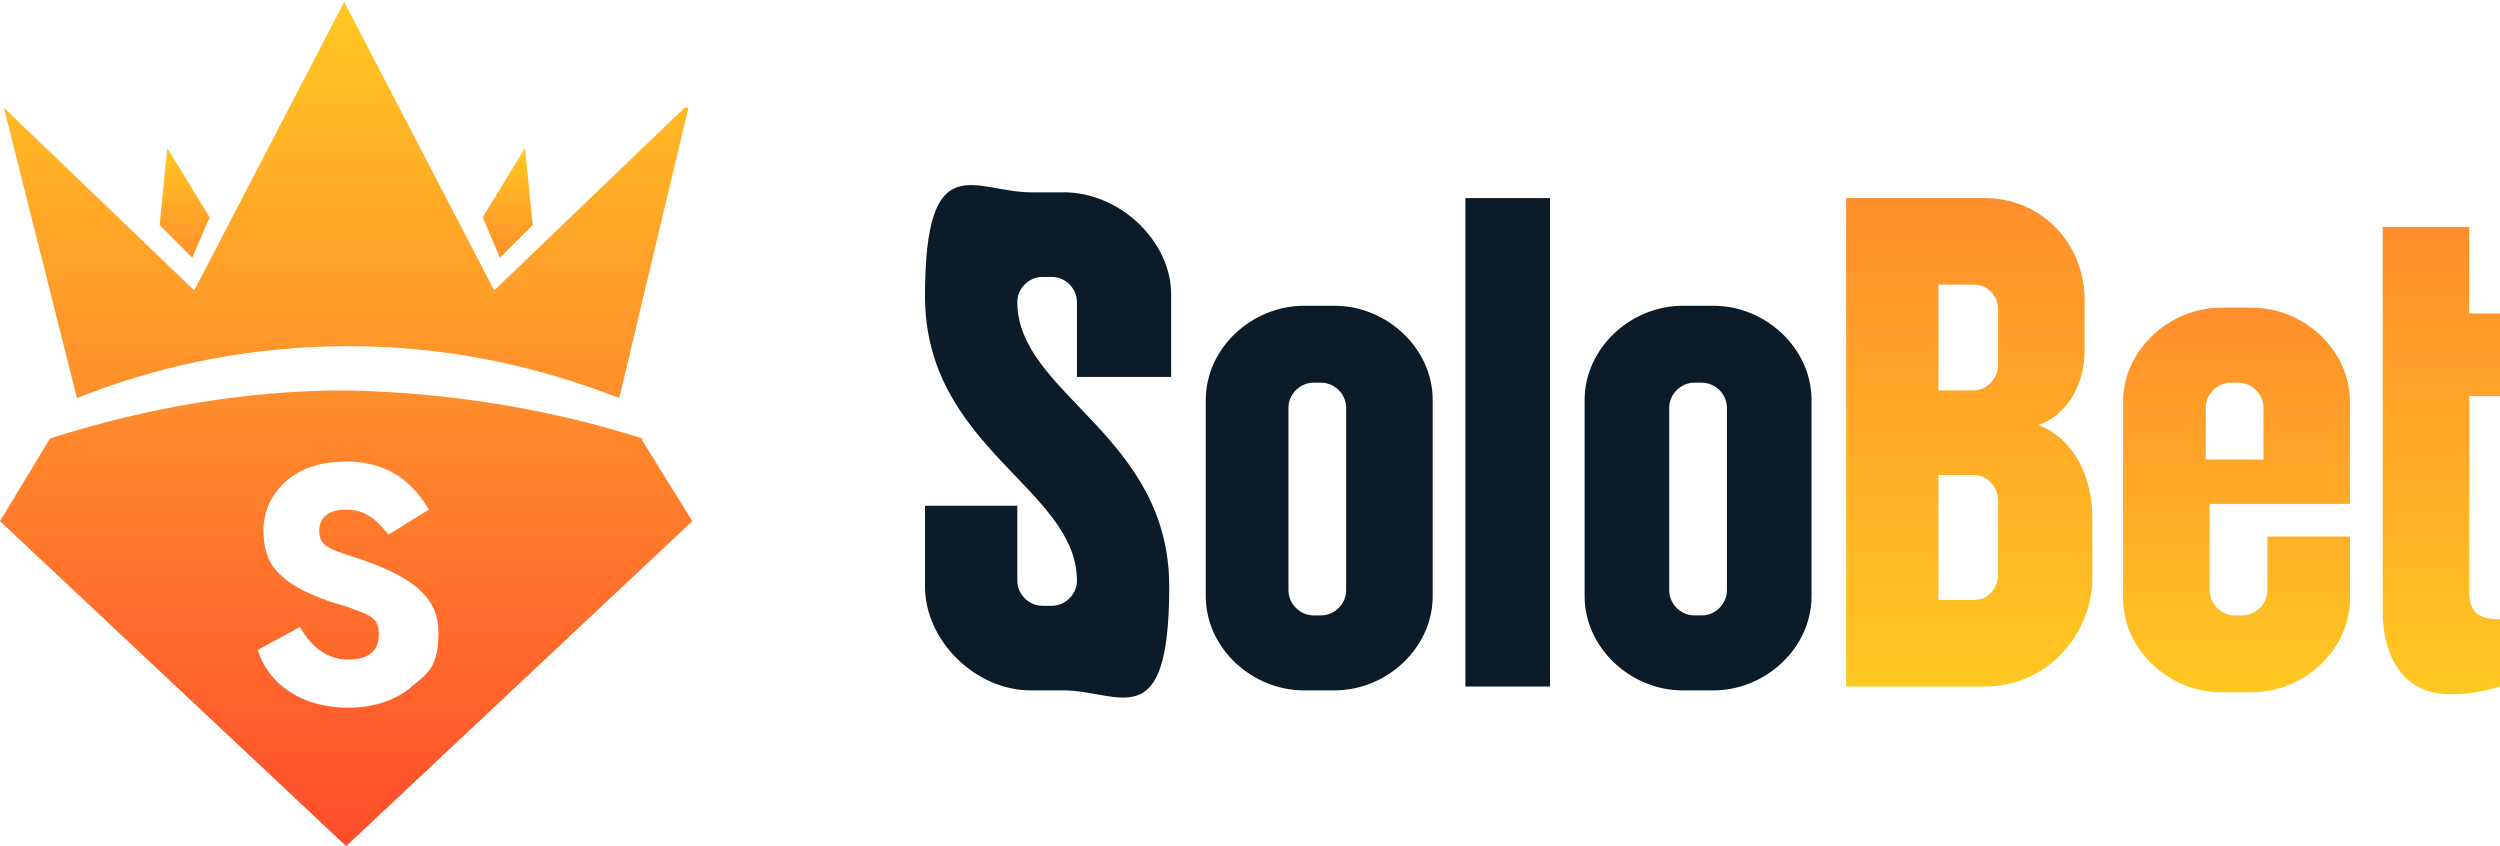
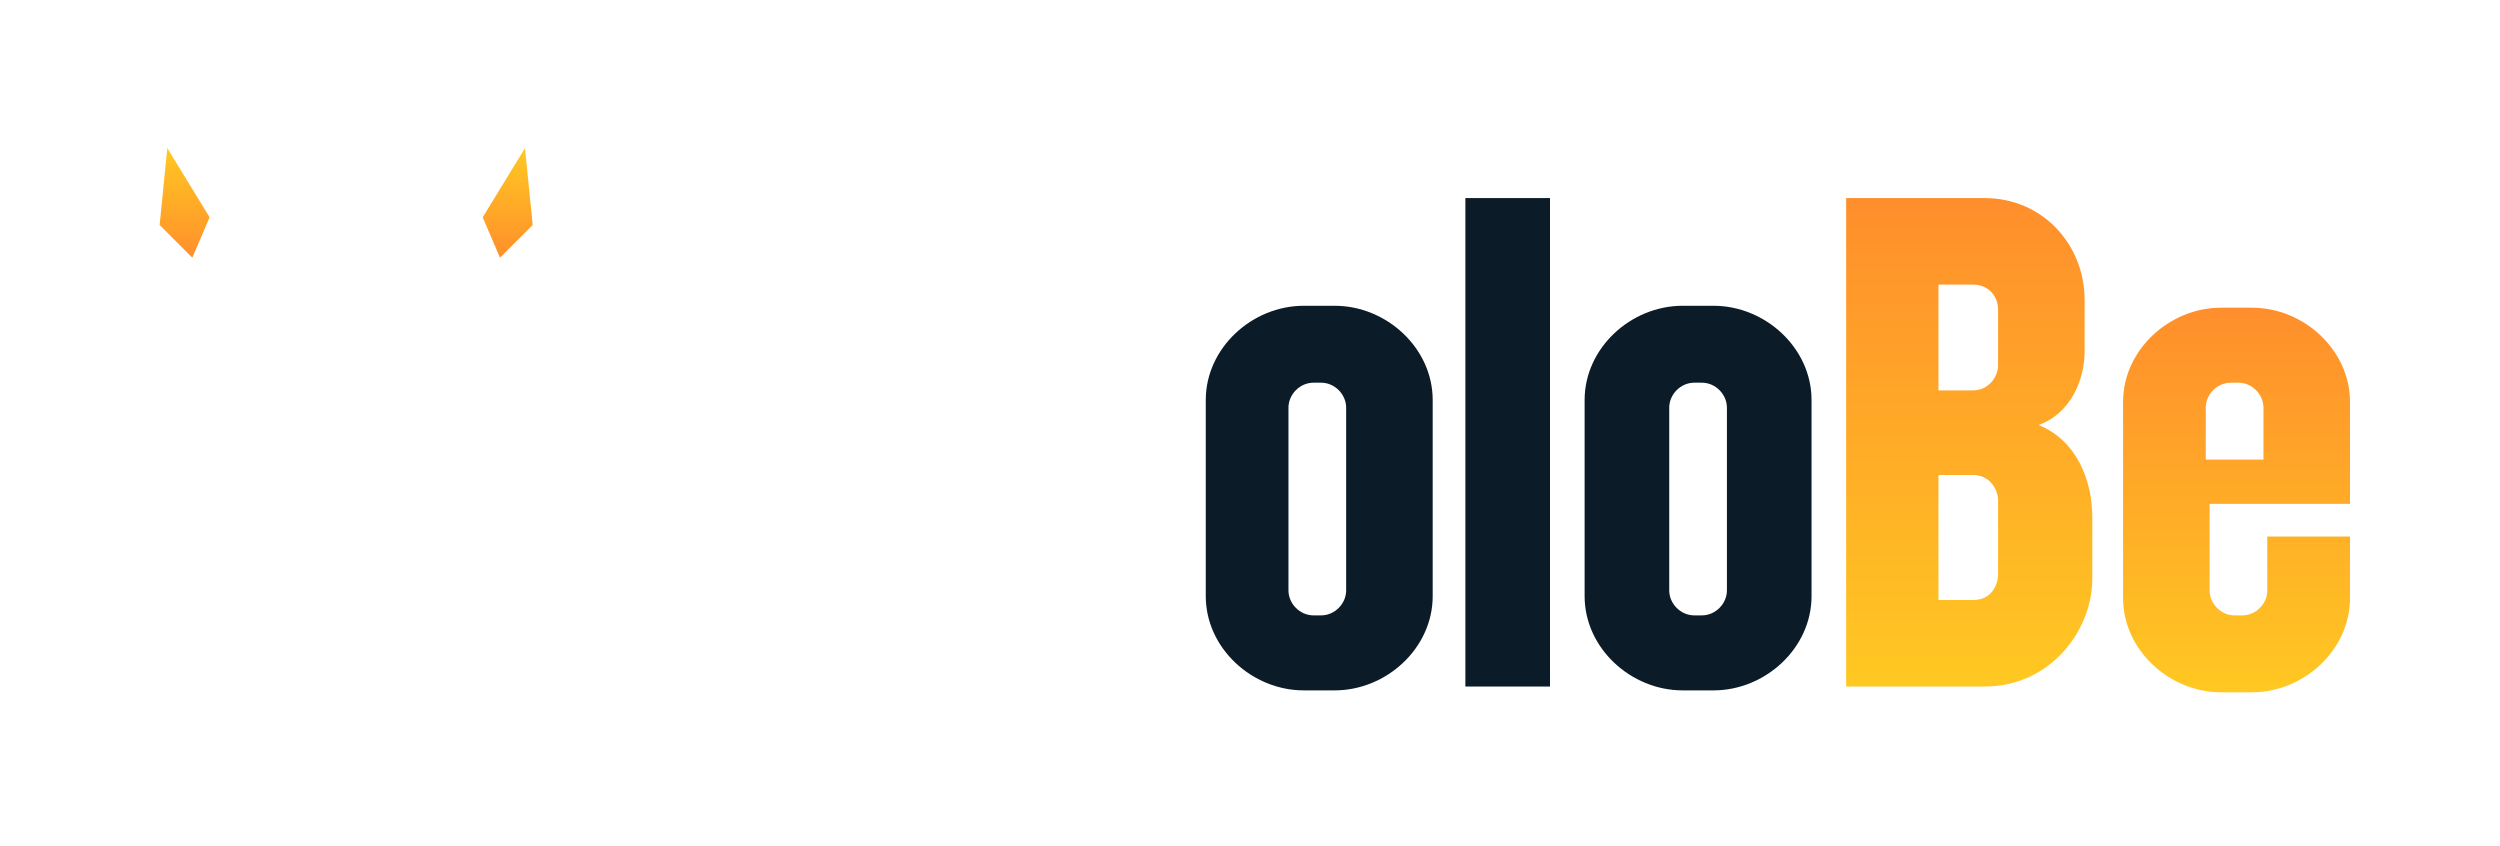
<svg xmlns="http://www.w3.org/2000/svg" id="Solobet-Logo" version="1.1" viewBox="0 0 130 44">
  <defs>
    <style>
      .st0 {
        fill: url(#linear-gradient2);
      }

      .st1 {
        fill: url(#linear-gradient1);
      }

      .st2 {
        fill: url(#linear-gradient3);
      }

      .st3 {
        fill: url(#linear-gradient6);
      }

      .st4 {
        fill: url(#linear-gradient5);
      }

      .st5 {
        fill: url(#linear-gradient4);
      }

      .st6 {
        fill: url(#linear-gradient);
      }

      .st7 {
        fill: #0b1b27;
      }
    </style>
    <linearGradient id="linear-gradient" x1="18" y1="25.3" x2="18" y2="46" gradientTransform="translate(0 46) scale(1 -1)" gradientUnits="userSpaceOnUse">
      <stop offset="0" stop-color="#ff8e2c" />
      <stop offset="1" stop-color="#ffc822" />
    </linearGradient>
    <linearGradient id="linear-gradient1" x1="9.6" y1="32.5" x2="9.6" y2="38.3" gradientTransform="translate(0 46) scale(1 -1)" gradientUnits="userSpaceOnUse">
      <stop offset="0" stop-color="#ff8e2c" />
      <stop offset="1" stop-color="#ffc822" />
    </linearGradient>
    <linearGradient id="linear-gradient2" x1="26.4" y1="32.5" x2="26.4" y2="38.3" gradientTransform="translate(0 46) scale(1 -1)" gradientUnits="userSpaceOnUse">
      <stop offset="0" stop-color="#ff8e2c" />
      <stop offset="1" stop-color="#ffc822" />
    </linearGradient>
    <linearGradient id="linear-gradient3" x1="18" y1="2" x2="18" y2="25.6" gradientTransform="translate(0 46) scale(1 -1)" gradientUnits="userSpaceOnUse">
      <stop offset="0" stop-color="#ff4c2c" />
      <stop offset="1" stop-color="#ff8e2c" />
    </linearGradient>
    <linearGradient id="linear-gradient4" x1="102.4" y1="35.7" x2="102.4" y2="10.4" gradientTransform="translate(0 46) scale(1 -1)" gradientUnits="userSpaceOnUse">
      <stop offset="0" stop-color="#ff8e2c" />
      <stop offset="1" stop-color="#ffc822" />
    </linearGradient>
    <linearGradient id="linear-gradient5" x1="116.3" y1="30" x2="116.3" y2="10" gradientTransform="translate(0 46) scale(1 -1)" gradientUnits="userSpaceOnUse">
      <stop offset="0" stop-color="#ff8e2c" />
      <stop offset="1" stop-color="#ffc822" />
    </linearGradient>
    <linearGradient id="linear-gradient6" x1="127" y1="34.2" x2="127" y2="10" gradientTransform="translate(0 46) scale(1 -1)" gradientUnits="userSpaceOnUse">
      <stop offset="0" stop-color="#ff8e2c" />
      <stop offset="1" stop-color="#ffc822" />
    </linearGradient>
  </defs>
  <g id="Icon">
-     <path class="st6" d="M35.8,5.6l-3.6,15.1c-4.6-1.8-9.3-2.7-14.1-2.7-4.8,0-9.6.9-14.1,2.7L.2,5.6l9.9,9.5L17.9.1h0c0-.1,0,0,0,0l7.8,15,9.9-9.5h0Z" />
    <path class="st1" d="M8.3,11.7l1.7,1.7.9-2.1-2.2-3.6-.4,4Z" />
    <path class="st0" d="M27.7,11.7l-1.7,1.7-.9-2.1,2.2-3.6.4,4Z" />
-     <path class="st2" d="M33.4,22.8c-5-1.6-10.3-2.4-15.4-2.5-5.2,0-10.4.9-15.4,2.5L0,27.1l18,16.9,18-16.9-2.6-4.2ZM21.3,35.8c-.9.7-2,1-3.2,1s-2.2-.3-3-.8c-.9-.6-1.4-1.3-1.7-2.2l2.2-1.2c.6,1.1,1.5,1.7,2.5,1.7s1.6-.4,1.6-1.3-.4-1-1.8-1.5l-.7-.2c-1.1-.4-2-.8-2.6-1.4-.6-.5-.9-1.3-.9-2.3s.4-1.9,1.2-2.6c.8-.7,1.9-1,3.1-1,1.9,0,3.3.8,4.3,2.5l-2.1,1.3c-.7-.9-1.3-1.3-2.2-1.3s-1.4.4-1.4,1.1.4.9,1.3,1.2l.9.3c2.9,1,4,2.1,4,3.8s-.5,2.1-1.4,2.8h0Z" />
  </g>
  <g id="Type">
-     <path class="st7" d="M52.9,26.3v3.9c0,.7.6,1.3,1.3,1.3h.5c.7,0,1.3-.6,1.3-1.3,0-4.8-7.9-6.9-7.9-14.8s2.6-5.4,5.5-5.4h1.7c3,0,5.6,2.6,5.6,5.3v4.3h-4.9v-3.9c0-.7-.6-1.3-1.3-1.3h-.5c-.7,0-1.3.6-1.3,1.3,0,4.8,7.9,6.9,7.9,14.8s-2.6,5.4-5.5,5.4h-1.7c-2.9,0-5.5-2.6-5.5-5.4v-4.2h4.9Z" />
    <path class="st7" d="M62.7,20.8c0-2.7,2.4-4.9,5.1-4.9h1.6c2.7,0,5.1,2.2,5.1,4.9v10.2c0,2.7-2.4,4.9-5.1,4.9h-1.6c-2.7,0-5.1-2.2-5.1-4.9v-10.2ZM68.7,32c.7,0,1.3-.6,1.3-1.3v-9.5c0-.7-.6-1.3-1.3-1.3h-.4c-.7,0-1.3.6-1.3,1.3v9.5c0,.7.6,1.3,1.3,1.3h.4Z" />
    <path class="st7" d="M76.2,10.3h4.4v25.4h-4.4V10.3Z" />
    <path class="st7" d="M82.4,20.8c0-2.7,2.4-4.9,5.1-4.9h1.6c2.7,0,5.1,2.2,5.1,4.9v10.2c0,2.7-2.4,4.9-5.1,4.9h-1.6c-2.7,0-5.1-2.2-5.1-4.9v-10.2ZM88.5,32c.7,0,1.3-.6,1.3-1.3v-9.5c0-.7-.6-1.3-1.3-1.3h-.4c-.7,0-1.3.6-1.3,1.3v9.5c0,.7.6,1.3,1.3,1.3h.4Z" />
    <path class="st5" d="M96,35.6V10.3h7.2c3,0,5.2,2.4,5.2,5.3v2.7c0,1.4-.7,3.2-2.4,3.8h0c2,.8,2.8,2.9,2.8,4.8v3.2c0,2.7-2.2,5.6-5.6,5.6h-7.2ZM100.8,20.3h1.8c.8,0,1.3-.7,1.3-1.3v-2.9c0-.7-.5-1.3-1.3-1.3h-1.8v5.5ZM100.8,31.2h1.8c1.1,0,1.3-1,1.3-1.3v-3.9c0-.5-.4-1.3-1.3-1.3h-1.8v6.4Z" />
    <path class="st4" d="M117.8,27.9h4.4v3.2c0,2.7-2.4,4.9-5.1,4.9h-1.6c-2.7,0-5.1-2.2-5.1-4.9v-10.2c0-2.7,2.4-4.9,5.1-4.9h1.6c2.7,0,5.1,2.2,5.1,4.9v5.3h-7.3v4.5c0,.7.6,1.3,1.3,1.3h.4c.7,0,1.3-.6,1.3-1.3v-2.8ZM114.8,23.9h2.9v-2.7c0-.7-.6-1.3-1.3-1.3h-.4c-.7,0-1.3.6-1.3,1.3v2.7Z" />
-     <path class="st3" d="M128.4,11.8v4.5h1.6v4.3h-1.6v10.2c0,1.2.7,1.4,1.6,1.4v3.5c-.7.2-1.4.4-2.6.4-2.6,0-3.5-2.2-3.5-4.3V11.8h4.4,0Z" />
  </g>
</svg>